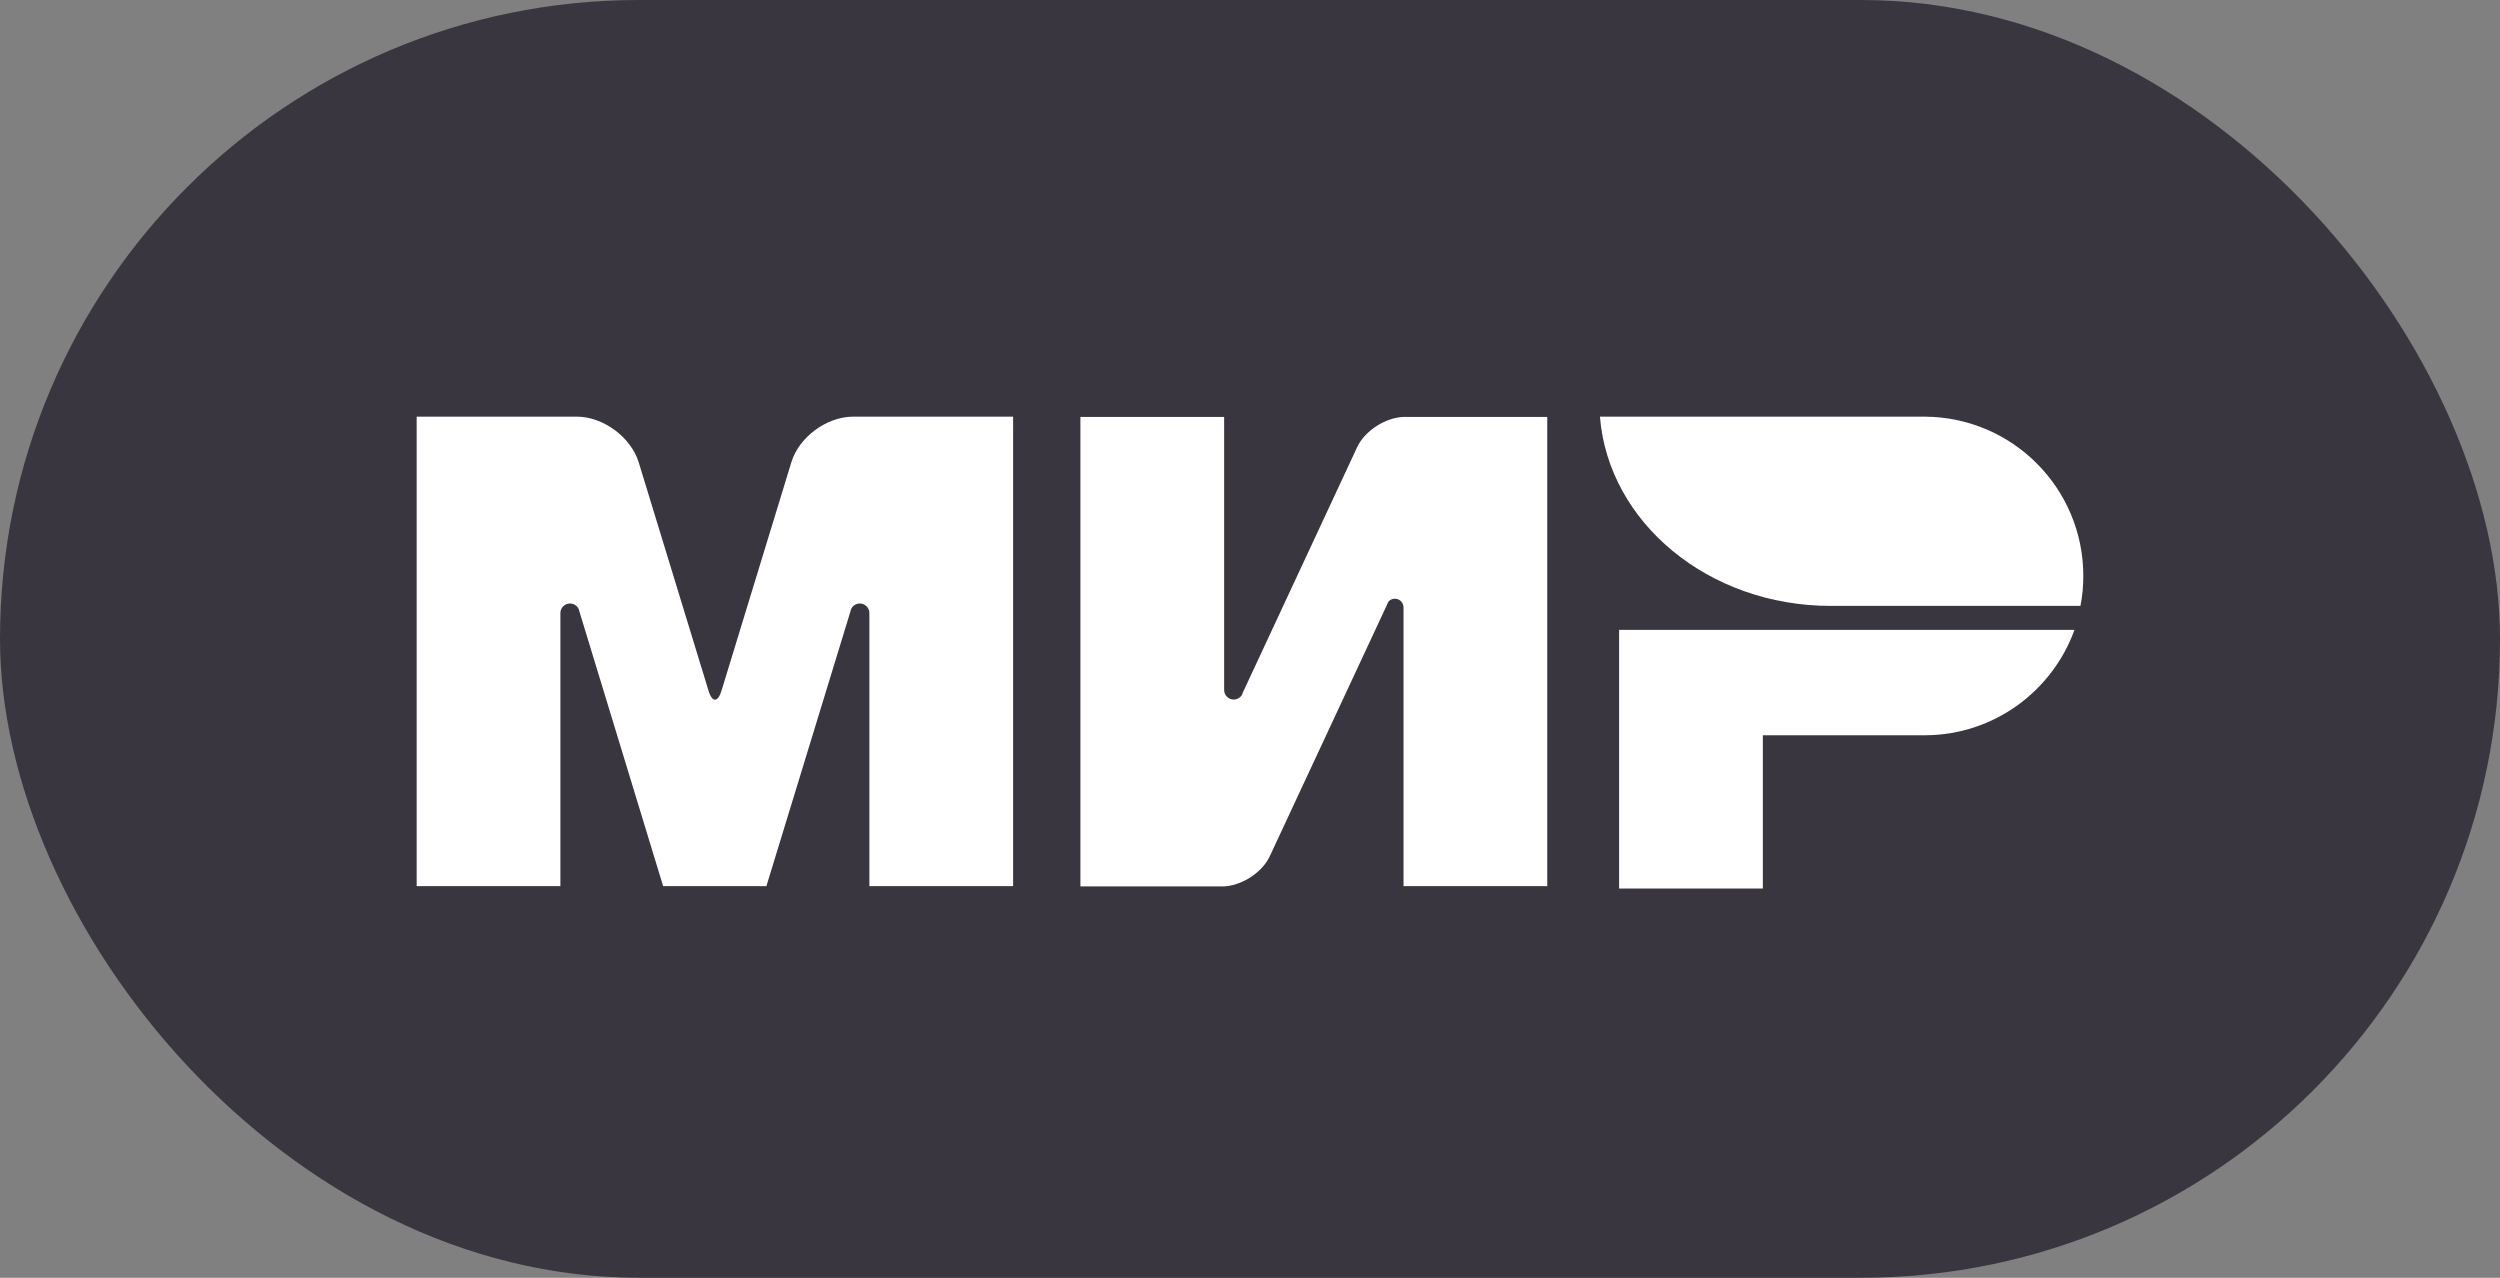
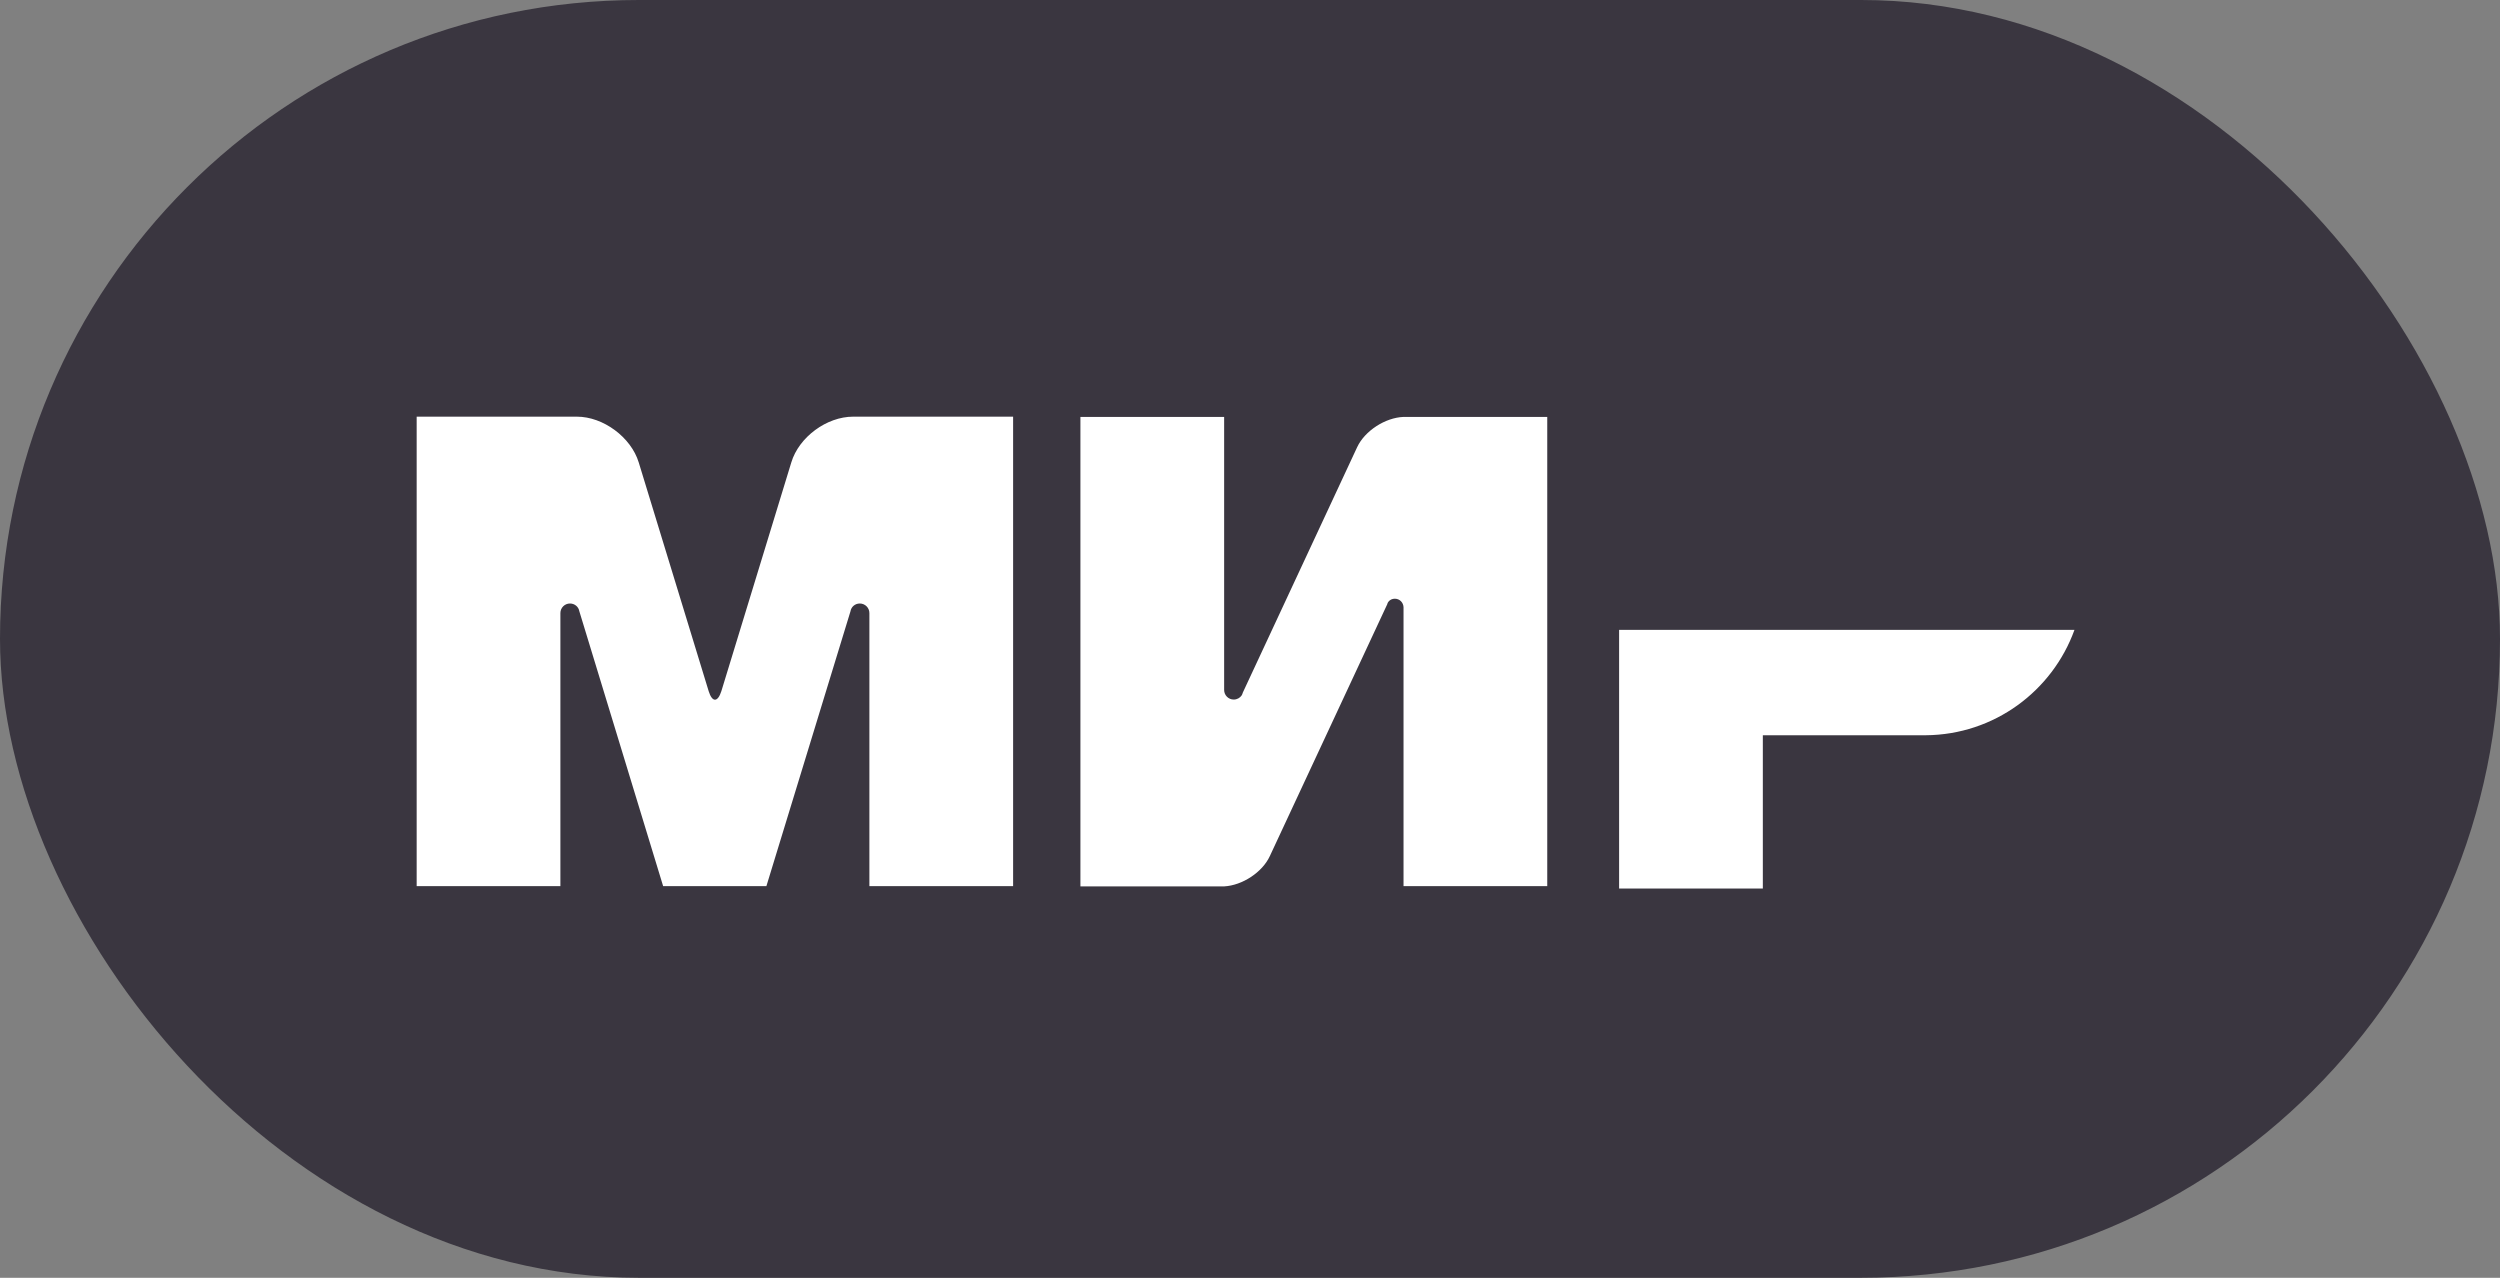
<svg xmlns="http://www.w3.org/2000/svg" width="90" height="46" viewBox="0 0 90 46" fill="none">
  <rect x="0" y="0" width="90" height="46" fill="#808080" stroke="none" />
  <rect width="90" height="46" rx="23" fill="#3A3640" />
  <path d="M36.472 31.901H31.298V22.071C31.298 21.881 31.143 21.726 30.953 21.726C30.78 21.726 30.642 21.847 30.616 22.011L27.59 31.901H23.873L20.855 22.002C20.829 21.847 20.691 21.726 20.519 21.726C20.329 21.726 20.174 21.881 20.174 22.071V31.901H15V15H19.441H20.769C21.717 15 22.718 15.742 22.994 16.647L25.512 24.882C25.641 25.296 25.839 25.287 25.969 24.882L28.487 16.647C28.763 15.733 29.763 15 30.711 15H32.031H36.472V31.901ZM55.701 31.901H50.527V21.855C50.519 21.692 50.389 21.554 50.217 21.554C50.096 21.554 50.001 21.614 49.95 21.717V21.726C49.95 21.735 49.941 21.743 49.941 21.752L45.716 30.815C45.448 31.401 44.724 31.875 44.069 31.91H38.895V15.009H44.069V24.839C44.069 25.029 44.224 25.184 44.414 25.184C44.534 25.184 44.638 25.124 44.698 25.037C44.715 25.003 44.733 24.977 44.741 24.934L48.855 16.104C49.13 15.509 49.872 15.034 50.527 15.009H55.701V31.901ZM69.326 26.469H63.462V31.988H58.288V22.675H74.681C73.888 24.873 71.792 26.452 69.326 26.469Z" fill="white" />
-   <path d="M74.896 21.812C74.896 21.812 65.91 21.812 65.902 21.812C61.504 21.812 57.9 18.803 57.598 15H69.308C72.455 15.026 74.999 17.578 74.999 20.734C74.999 21.105 74.965 21.467 74.896 21.812Z" fill="white" />
</svg>